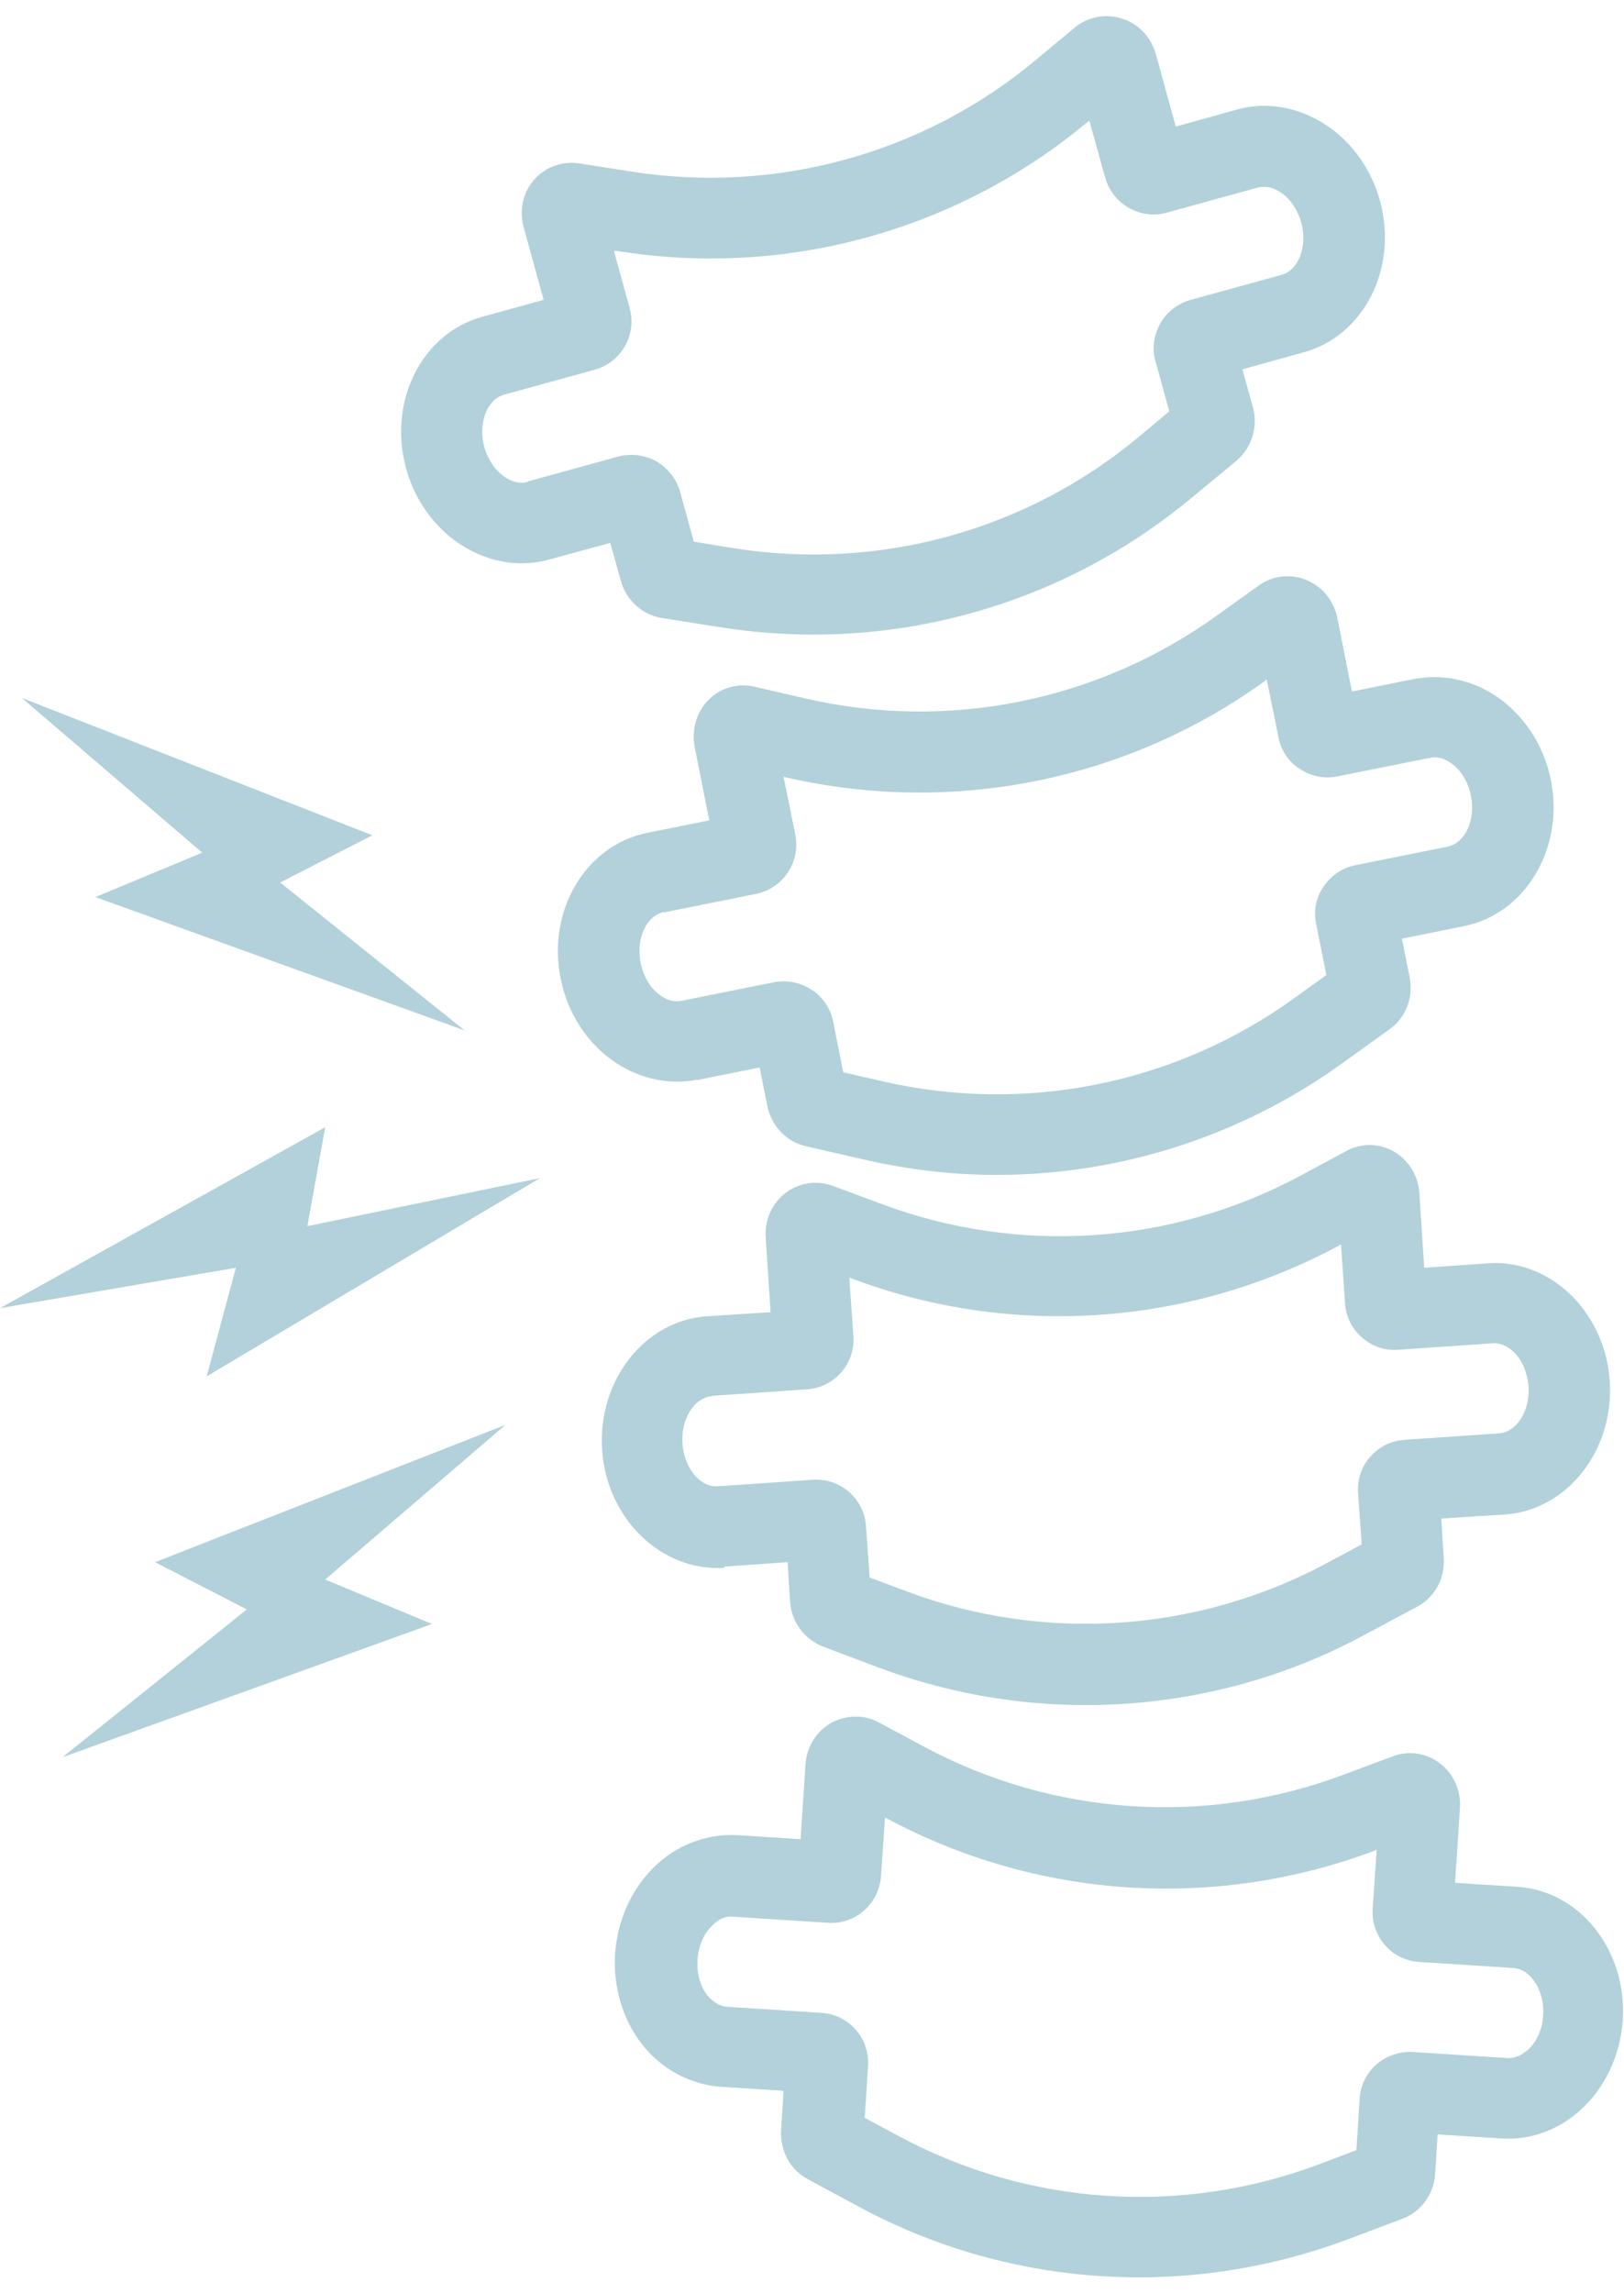
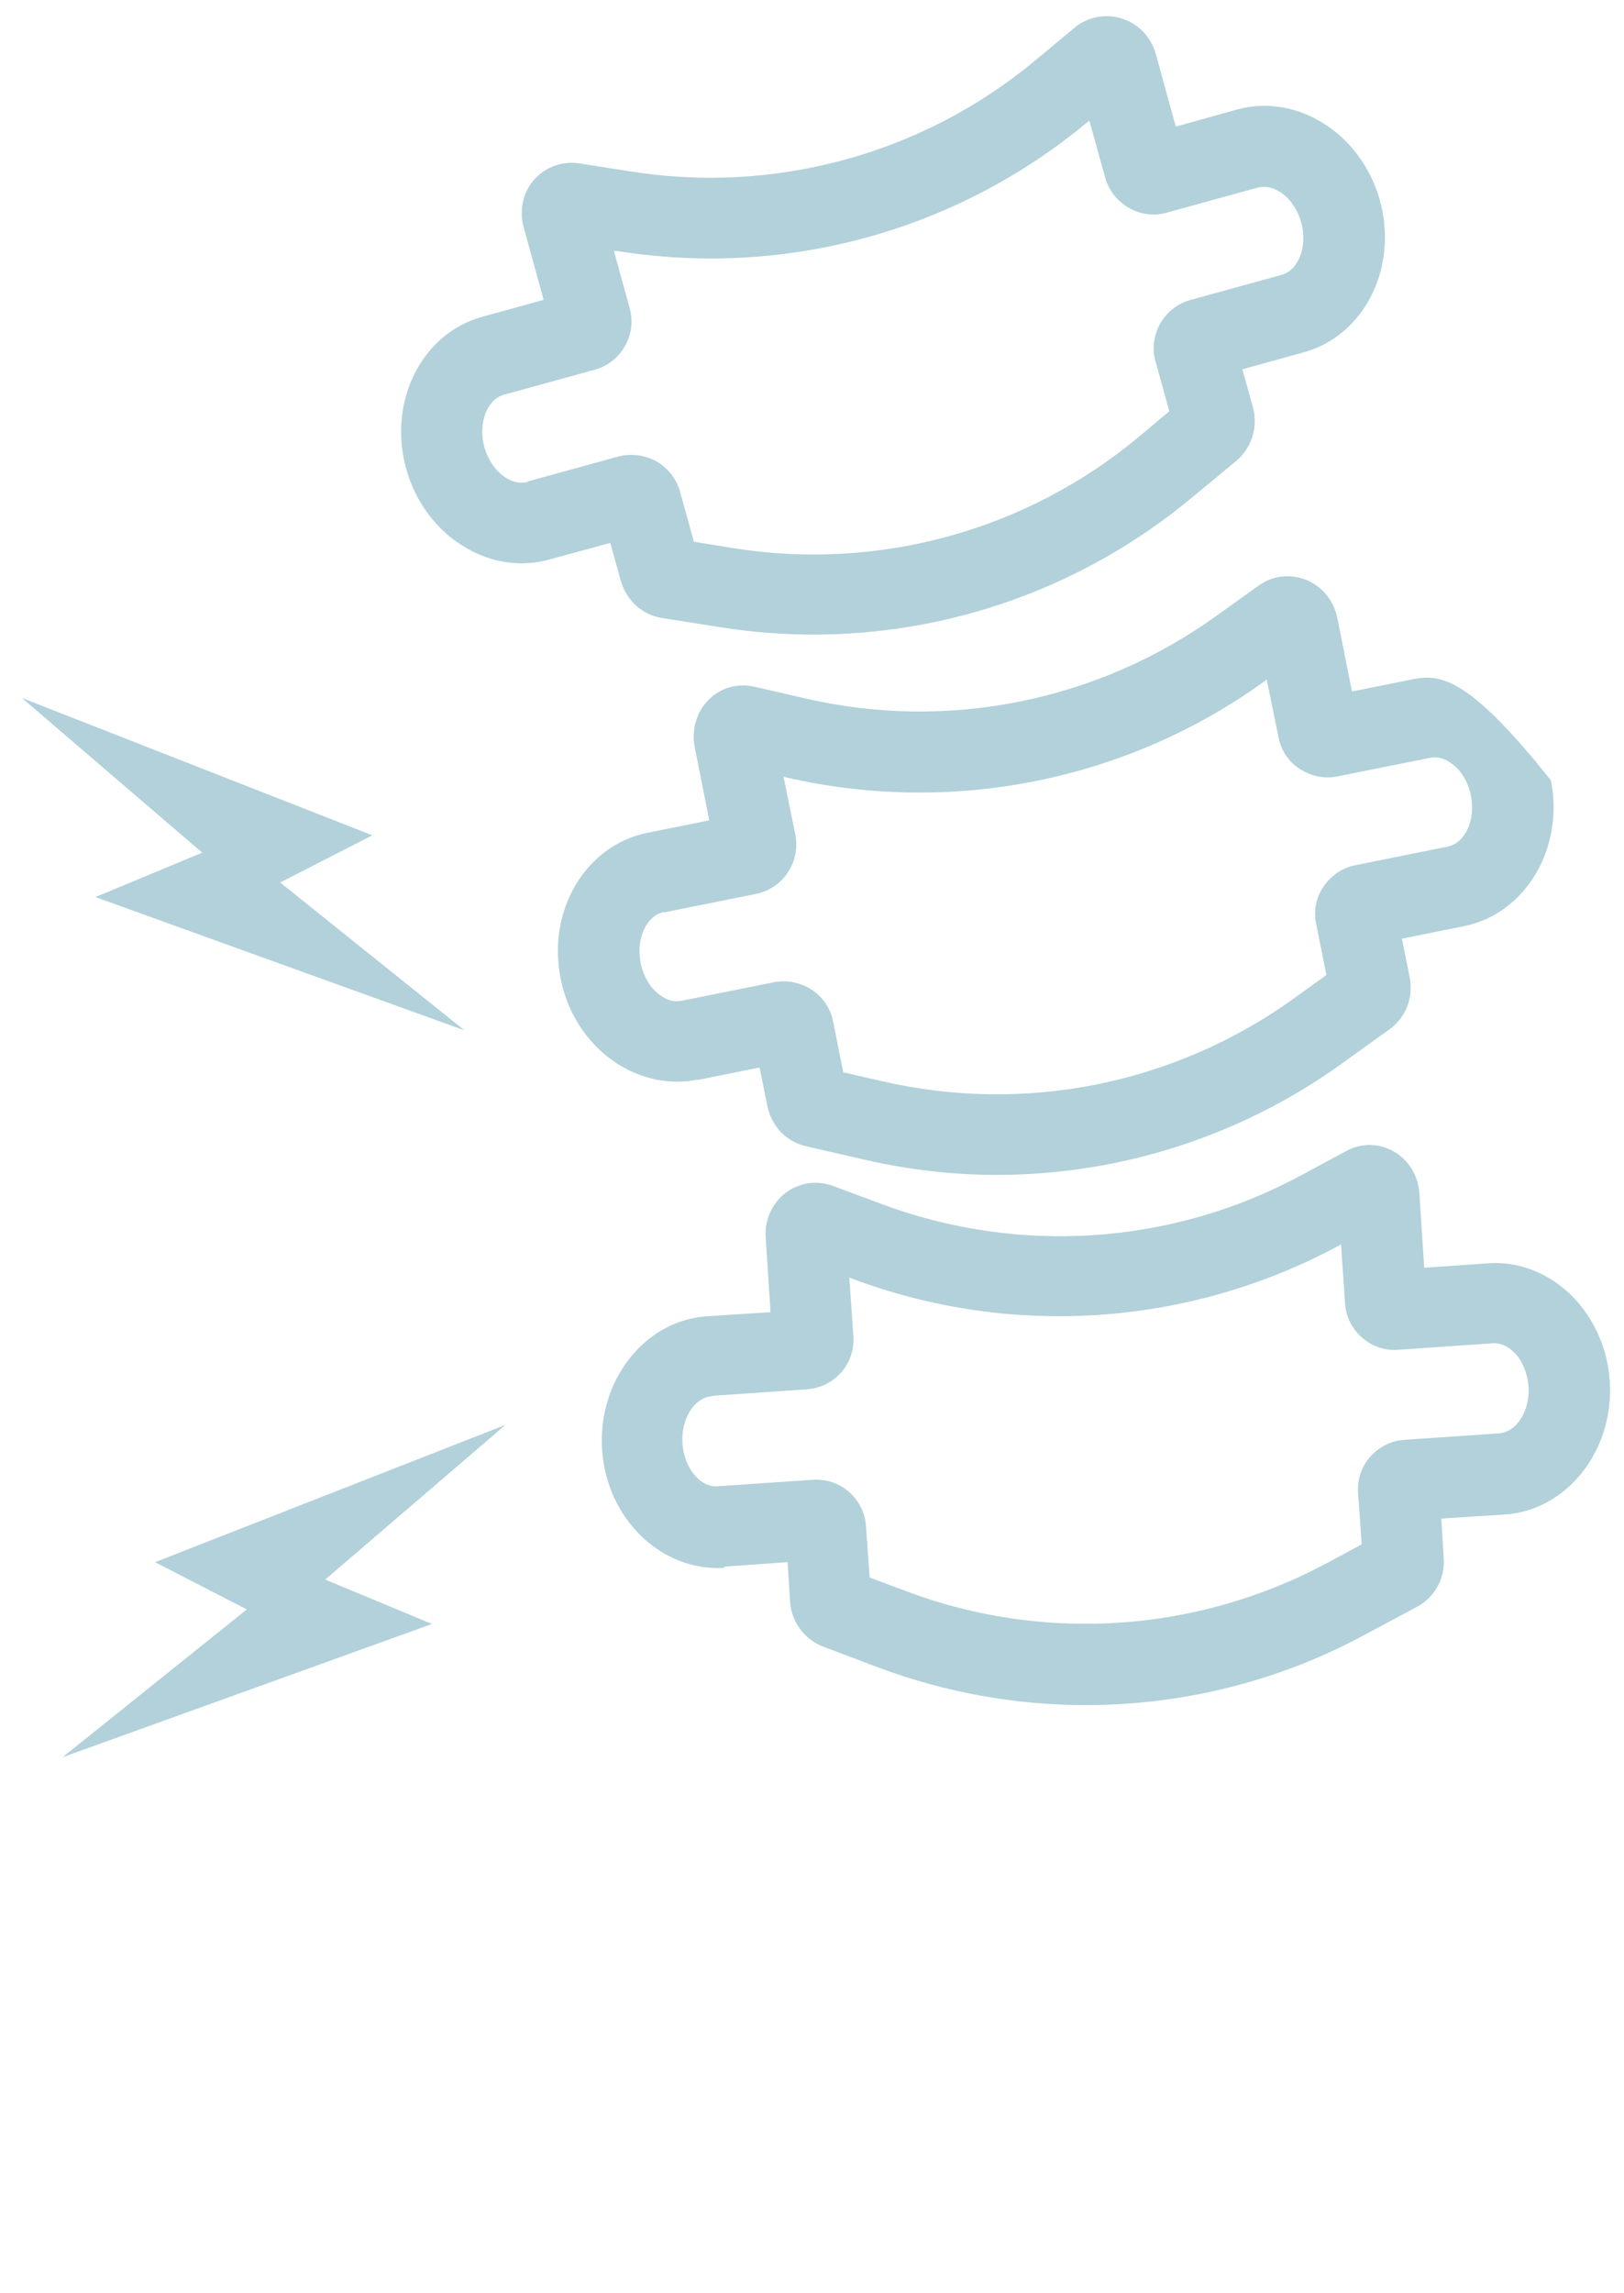
<svg xmlns="http://www.w3.org/2000/svg" width="51" height="72" viewBox="0 0 51 72" fill="none">
  <g clip-path="url(#clip0_3902_3888)">
-     <path d="M47.684 59.24L45.695 59.113L45.848 56.768C45.886 56.21 45.644 55.678 45.198 55.348C44.777 55.031 44.229 54.955 43.732 55.145L42.202 55.715C37.892 57.338 33.098 57.021 29.044 54.853L27.603 54.08C27.144 53.826 26.583 53.839 26.124 54.08C25.64 54.346 25.334 54.841 25.295 55.399L25.142 57.744L23.153 57.617C22.172 57.567 21.203 57.934 20.476 58.682C19.8 59.38 19.392 60.318 19.316 61.332C19.252 62.346 19.532 63.335 20.106 64.109C20.718 64.933 21.636 65.44 22.618 65.516L24.607 65.643L24.53 66.873C24.492 67.519 24.811 68.128 25.372 68.419L27.017 69.307C29.732 70.765 32.741 71.5 35.763 71.5C37.969 71.5 40.175 71.107 42.291 70.321L44.038 69.662C44.624 69.446 45.032 68.889 45.071 68.242L45.147 67.012L47.136 67.139C48.016 67.202 48.895 66.898 49.584 66.29C50.387 65.592 50.885 64.552 50.961 63.424C51.101 61.243 49.622 59.367 47.659 59.24H47.684ZM47.939 64.388C47.812 64.502 47.595 64.629 47.34 64.616L44.382 64.426C43.961 64.4 43.553 64.54 43.234 64.806C42.916 65.085 42.724 65.465 42.699 65.884L42.597 67.507L41.424 67.95C37.114 69.573 32.321 69.256 28.266 67.088L27.157 66.492L27.259 64.87C27.284 64.451 27.157 64.045 26.876 63.728C26.596 63.411 26.213 63.221 25.793 63.196L22.834 63.006C22.516 62.98 22.299 62.752 22.197 62.625C21.98 62.334 21.878 61.941 21.904 61.522C21.929 61.117 22.095 60.724 22.35 60.47C22.465 60.356 22.694 60.14 23.026 60.178L25.997 60.369C26.876 60.432 27.603 59.76 27.667 58.91L27.794 57.059L27.884 57.11C32.588 59.62 38.147 59.988 43.145 58.112L43.234 58.074L43.107 59.938C43.056 60.8 43.706 61.548 44.573 61.598L47.531 61.789C48.08 61.827 48.513 62.511 48.462 63.272C48.437 63.728 48.245 64.134 47.952 64.388H47.939Z" fill="#B2D1DA" />
    <path d="M22.745 49.186L24.734 49.046L24.811 50.276C24.849 50.91 25.257 51.468 25.844 51.696L27.59 52.355C29.694 53.141 31.9 53.534 34.093 53.534C37.115 53.534 40.136 52.799 42.852 51.328L44.51 50.441C45.058 50.149 45.389 49.541 45.338 48.907L45.262 47.677L47.251 47.55C49.214 47.423 50.693 45.534 50.553 43.366C50.489 42.352 50.069 41.414 49.393 40.716C48.666 39.981 47.71 39.588 46.715 39.664L44.726 39.803L44.573 37.458C44.535 36.9 44.229 36.406 43.745 36.139C43.286 35.886 42.725 35.886 42.278 36.139L40.838 36.913C36.783 39.093 31.989 39.41 27.68 37.8L26.15 37.23C25.652 37.052 25.117 37.128 24.696 37.433C24.25 37.762 24.008 38.295 24.046 38.853L24.199 41.198L22.21 41.325C20.246 41.452 18.767 43.341 18.908 45.509C19.048 47.69 20.782 49.35 22.745 49.224V49.186ZM22.376 43.823L25.334 43.62C25.754 43.594 26.137 43.404 26.417 43.087C26.698 42.77 26.825 42.365 26.8 41.959L26.672 40.108L26.762 40.146C31.76 42.022 37.331 41.642 42.023 39.119L42.113 39.068L42.24 40.919C42.266 41.338 42.457 41.718 42.776 41.997C43.094 42.276 43.502 42.415 43.923 42.377L46.881 42.174C47.187 42.149 47.442 42.352 47.557 42.466C47.812 42.72 47.965 43.113 48.003 43.518C48.054 44.292 47.633 44.964 47.072 45.002L44.114 45.205C43.694 45.23 43.311 45.42 43.031 45.737C42.75 46.054 42.623 46.46 42.648 46.865L42.763 48.488L41.654 49.084C37.599 51.252 32.805 51.582 28.496 49.972L27.31 49.528L27.195 47.918C27.17 47.499 26.978 47.119 26.66 46.84C26.341 46.561 25.946 46.434 25.512 46.46L22.554 46.663C21.98 46.713 21.483 46.079 21.432 45.319C21.381 44.545 21.802 43.873 22.363 43.835L22.376 43.823Z" fill="#B2D1DA" />
-     <path d="M21.904 33.908L23.855 33.515L24.097 34.72C24.225 35.354 24.696 35.848 25.308 35.987L27.132 36.406C28.509 36.723 29.911 36.888 31.301 36.888C35.151 36.888 38.951 35.683 42.126 33.401L43.643 32.311C44.153 31.943 44.395 31.309 44.268 30.675L44.025 29.471L45.976 29.078C47.914 28.685 49.126 26.631 48.705 24.501C48.488 23.398 47.85 22.434 46.958 21.838C46.18 21.331 45.275 21.154 44.408 21.318L42.457 21.711L41.998 19.404C41.883 18.846 41.514 18.402 41.004 18.2C40.506 18.009 39.971 18.073 39.537 18.377L38.211 19.328C34.476 22.016 29.771 22.967 25.283 21.927L23.689 21.559C23.179 21.445 22.644 21.585 22.274 21.952C21.879 22.333 21.713 22.89 21.815 23.448L22.274 25.756L20.323 26.149C18.385 26.542 17.174 28.596 17.607 30.726C17.824 31.829 18.462 32.792 19.354 33.376C20.132 33.883 21.037 34.073 21.904 33.895V33.908ZM20.846 28.647L23.753 28.063C24.594 27.886 25.143 27.062 24.977 26.212L24.607 24.387L24.709 24.412C29.911 25.604 35.381 24.513 39.703 21.394L39.78 21.331L40.149 23.144C40.226 23.562 40.468 23.918 40.825 24.146C41.182 24.374 41.603 24.463 42.011 24.374L44.918 23.791C45.173 23.74 45.403 23.841 45.543 23.943C45.874 24.158 46.104 24.539 46.193 24.983C46.346 25.743 46.014 26.466 45.466 26.58L42.572 27.163C42.164 27.239 41.807 27.48 41.565 27.835C41.322 28.19 41.246 28.609 41.335 29.014L41.654 30.612L40.634 31.347C36.898 34.035 32.193 34.986 27.705 33.946L26.481 33.667L26.163 32.07C25.997 31.22 25.155 30.675 24.301 30.84L21.394 31.423C21.126 31.474 20.91 31.372 20.769 31.271C20.438 31.055 20.208 30.675 20.119 30.231C19.966 29.471 20.298 28.748 20.846 28.634V28.647Z" fill="#B2D1DA" />
+     <path d="M21.904 33.908L23.855 33.515L24.097 34.72C24.225 35.354 24.696 35.848 25.308 35.987L27.132 36.406C28.509 36.723 29.911 36.888 31.301 36.888C35.151 36.888 38.951 35.683 42.126 33.401L43.643 32.311C44.153 31.943 44.395 31.309 44.268 30.675L44.025 29.471L45.976 29.078C47.914 28.685 49.126 26.631 48.705 24.501C46.18 21.331 45.275 21.154 44.408 21.318L42.457 21.711L41.998 19.404C41.883 18.846 41.514 18.402 41.004 18.2C40.506 18.009 39.971 18.073 39.537 18.377L38.211 19.328C34.476 22.016 29.771 22.967 25.283 21.927L23.689 21.559C23.179 21.445 22.644 21.585 22.274 21.952C21.879 22.333 21.713 22.89 21.815 23.448L22.274 25.756L20.323 26.149C18.385 26.542 17.174 28.596 17.607 30.726C17.824 31.829 18.462 32.792 19.354 33.376C20.132 33.883 21.037 34.073 21.904 33.895V33.908ZM20.846 28.647L23.753 28.063C24.594 27.886 25.143 27.062 24.977 26.212L24.607 24.387L24.709 24.412C29.911 25.604 35.381 24.513 39.703 21.394L39.78 21.331L40.149 23.144C40.226 23.562 40.468 23.918 40.825 24.146C41.182 24.374 41.603 24.463 42.011 24.374L44.918 23.791C45.173 23.74 45.403 23.841 45.543 23.943C45.874 24.158 46.104 24.539 46.193 24.983C46.346 25.743 46.014 26.466 45.466 26.58L42.572 27.163C42.164 27.239 41.807 27.48 41.565 27.835C41.322 28.19 41.246 28.609 41.335 29.014L41.654 30.612L40.634 31.347C36.898 34.035 32.193 34.986 27.705 33.946L26.481 33.667L26.163 32.07C25.997 31.22 25.155 30.675 24.301 30.84L21.394 31.423C21.126 31.474 20.91 31.372 20.769 31.271C20.438 31.055 20.208 30.675 20.119 30.231C19.966 29.471 20.298 28.748 20.846 28.634V28.647Z" fill="#B2D1DA" />
    <path d="M19.495 18.226C19.661 18.847 20.184 19.316 20.796 19.405L22.645 19.696C23.613 19.848 24.582 19.924 25.552 19.924C29.848 19.924 34.043 18.428 37.396 15.652L38.837 14.46C39.309 14.054 39.513 13.408 39.347 12.786L39.015 11.595L40.941 11.062C42.84 10.542 43.911 8.412 43.338 6.308C43.044 5.23 42.343 4.304 41.412 3.785C40.609 3.328 39.691 3.201 38.837 3.442L36.924 3.975L36.3 1.705C36.147 1.16 35.752 0.742 35.216 0.577C34.719 0.425 34.17 0.526 33.762 0.856L32.513 1.896C28.981 4.837 24.34 6.105 19.801 5.382L18.182 5.129C17.672 5.053 17.149 5.23 16.792 5.623C16.422 6.029 16.295 6.599 16.448 7.144L17.073 9.414L15.147 9.946C13.248 10.466 12.177 12.596 12.751 14.701C13.044 15.779 13.745 16.704 14.676 17.224C15.479 17.68 16.397 17.807 17.251 17.566L19.164 17.046L19.495 18.226ZM16.575 15.132C16.32 15.195 16.091 15.119 15.938 15.03C15.594 14.84 15.339 14.473 15.211 14.042C15.007 13.294 15.288 12.546 15.823 12.393L18.679 11.607C19.508 11.379 20.005 10.517 19.776 9.68L19.279 7.88H19.38C24.659 8.729 30.027 7.259 34.132 3.848L34.209 3.785L34.706 5.572C34.821 5.978 35.076 6.308 35.445 6.523C35.815 6.739 36.236 6.789 36.644 6.675L39.5 5.889C39.755 5.826 39.984 5.902 40.137 5.991C40.482 6.181 40.737 6.549 40.864 6.98C41.068 7.728 40.788 8.476 40.252 8.628L37.396 9.414C36.988 9.528 36.657 9.782 36.44 10.149C36.236 10.517 36.172 10.935 36.287 11.341L36.72 12.913L35.752 13.725C32.22 16.666 27.579 17.934 23.04 17.211L21.79 17.008L21.357 15.436C21.242 15.03 20.974 14.701 20.617 14.485C20.247 14.283 19.827 14.232 19.419 14.333L16.563 15.119L16.575 15.132Z" fill="#B2D1DA" />
    <path d="M2.997 28.165L14.587 32.349L8.798 27.708L11.693 26.225L0.689 21.914L6.35 26.77L2.997 28.165Z" fill="#B2D1DA" />
    <path d="M4.87 49.047L7.751 50.53L1.963 55.171L13.565 50.987L10.212 49.592L15.873 44.736L4.87 49.047Z" fill="#B2D1DA" />
-     <path d="M10.213 35.391L0 41.071L7.408 39.803L6.49 43.213L16.957 36.988L9.652 38.497L10.213 35.391Z" fill="#B2D1DA" />
  </g>
  <defs>
    <clipPath id="clip0_3902_3888">
      <rect width="51" height="71" fill="white" transform="translate(0 0.5)" />
    </clipPath>
  </defs>
</svg>